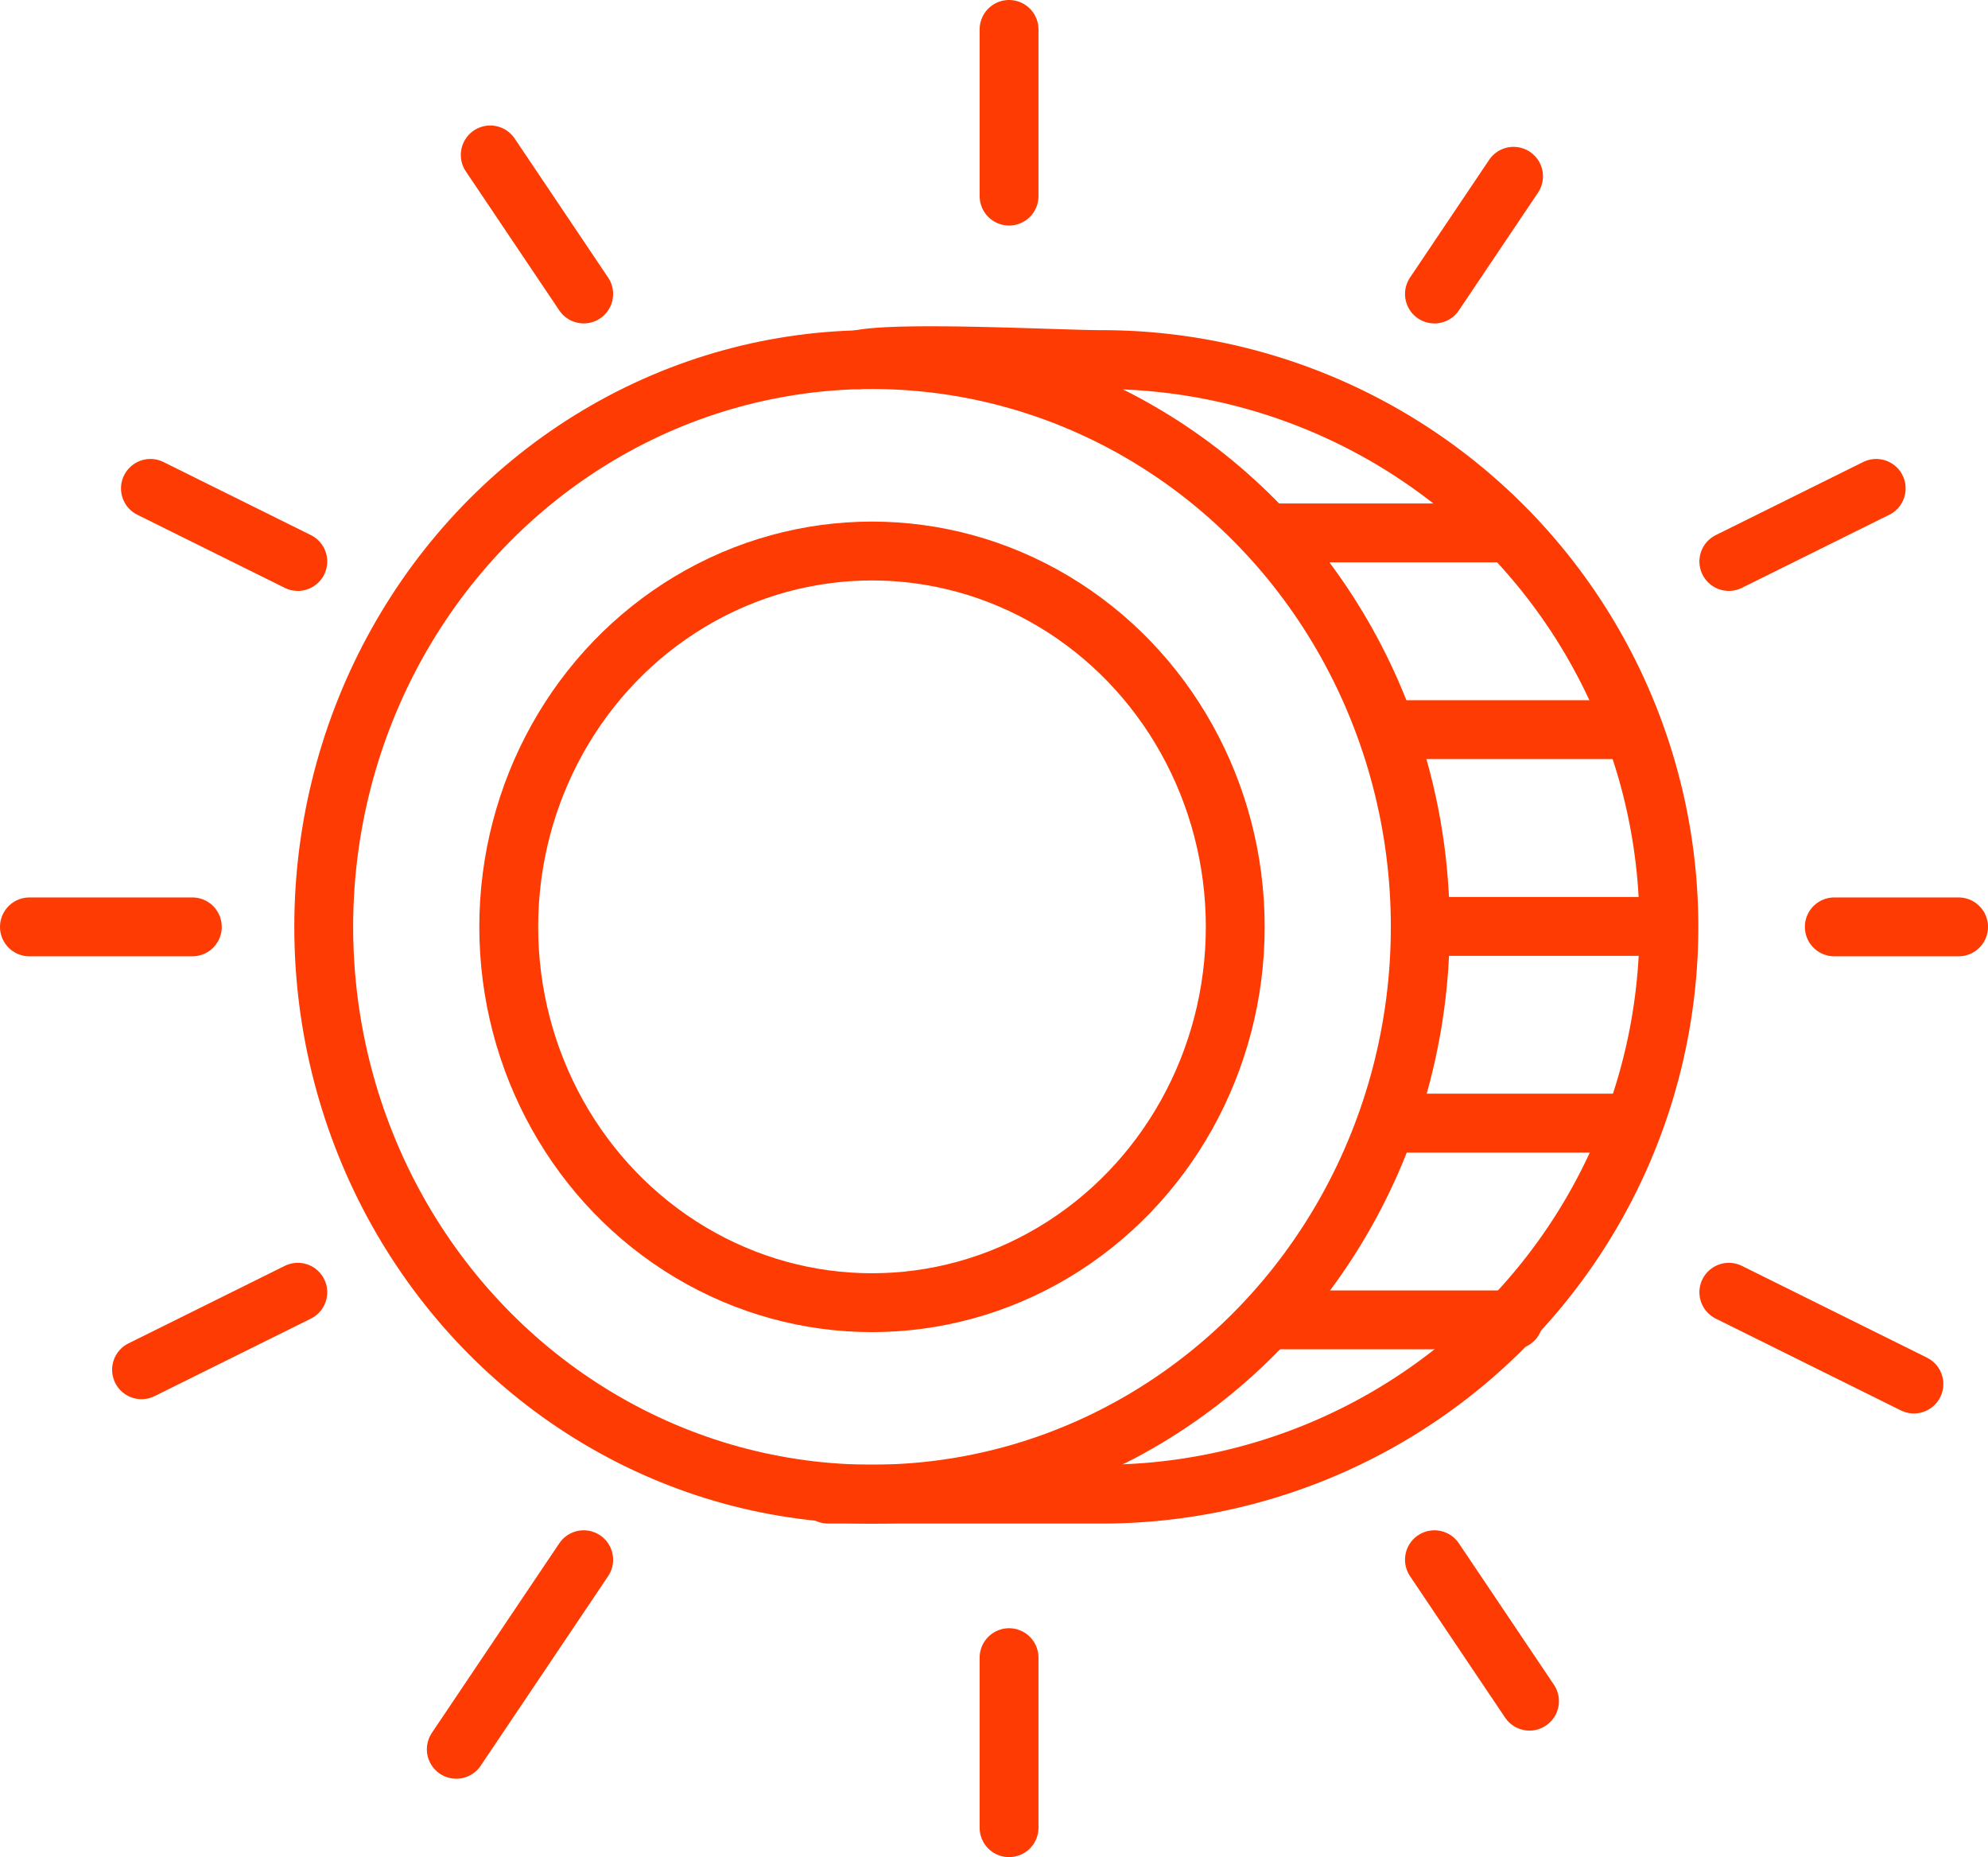
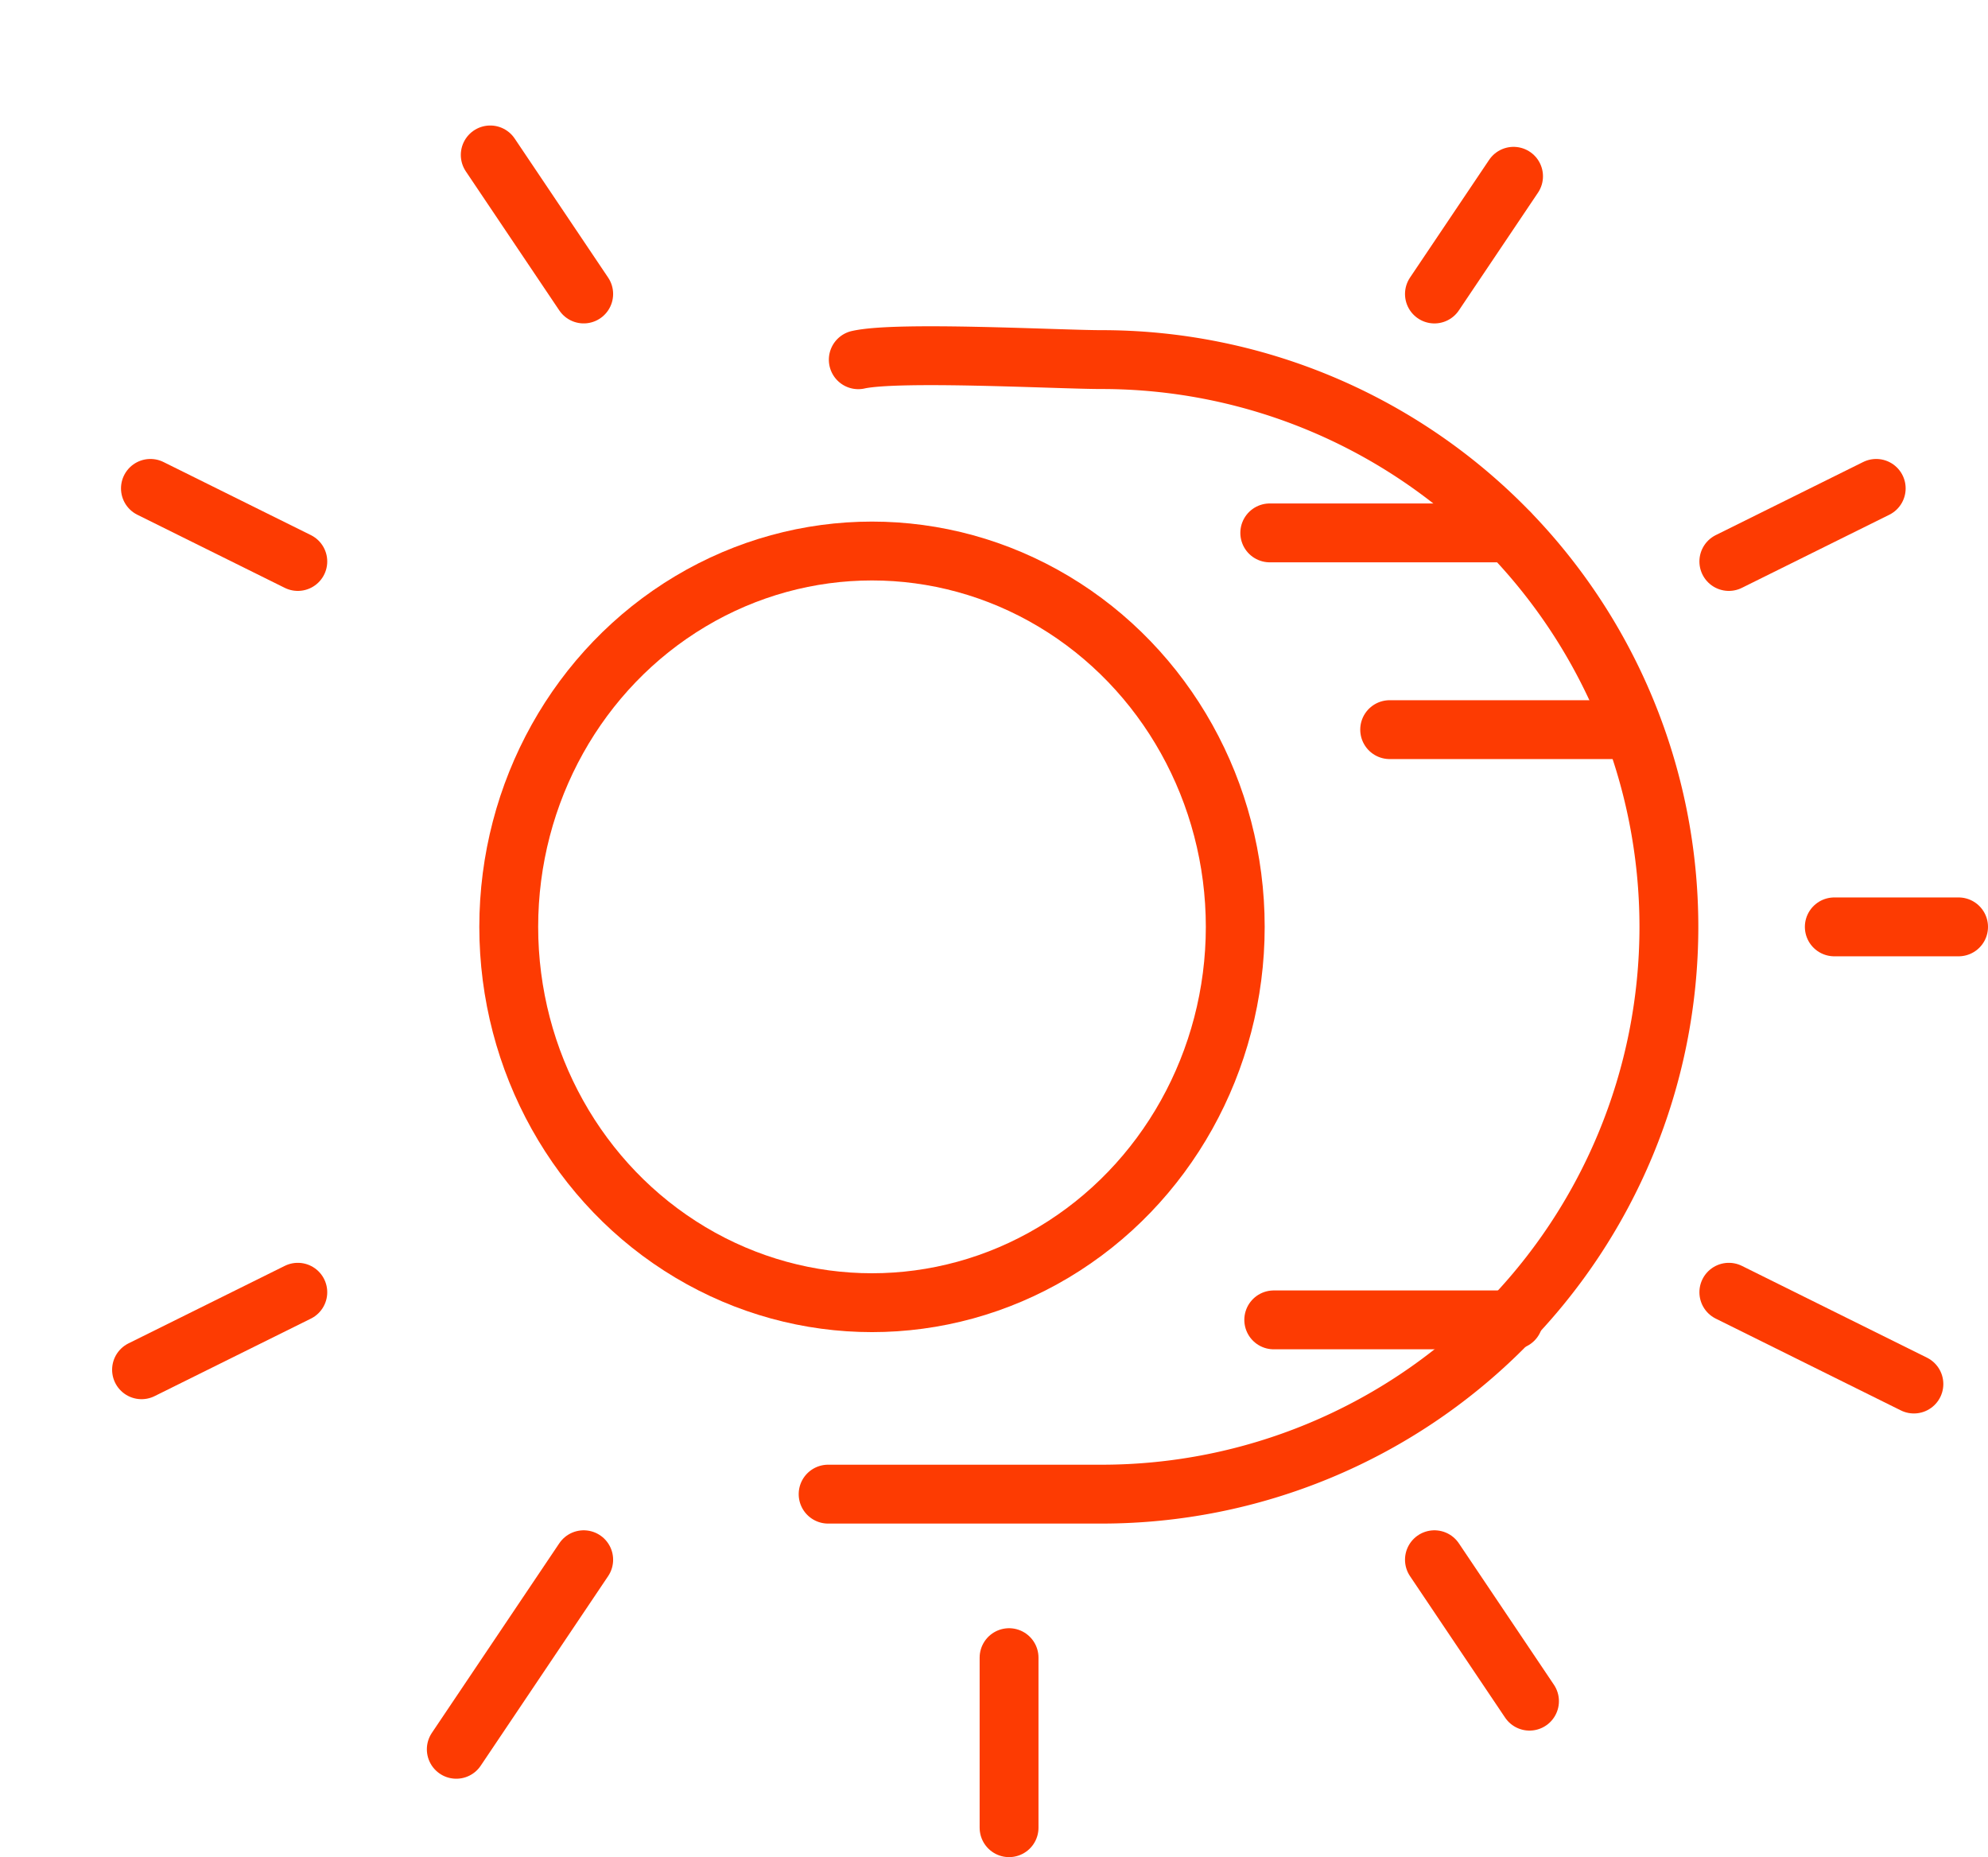
<svg xmlns="http://www.w3.org/2000/svg" viewBox="0 0 101.338 94.656" height="94.656" width="101.338">
  <g transform="translate(-423.393 -409.52)" id="Group_339">
    <ellipse stroke-width="3" stroke-linejoin="round" stroke-linecap="round" stroke="#fd3b02" fill="none" transform="translate(449.326 437.605)" ry="19.156" rx="18.517" cy="19.156" cx="18.517" id="Ellipse_75" />
-     <ellipse stroke-width="3" stroke-linejoin="round" stroke-linecap="round" stroke="#fd3b02" fill="none" transform="translate(439.895 427.848)" ry="28.913" rx="27.948" cy="28.913" cx="27.948" id="Ellipse_76" />
    <path stroke-width="3" stroke-linejoin="round" stroke-linecap="round" stroke="#fd3b02" fill="none" d="M467.144,427.855c2.039-.456,10.23-.007,12.407-.007a28.913,28.913,0,0,1,0,57.827H465.607" id="Path_9192" />
    <line stroke-width="3" stroke-linejoin="round" stroke-linecap="round" stroke="#fd3b02" fill="none" transform="translate(488.119 436.681)" x2="12.224" id="Line_199" />
    <line stroke-width="3" stroke-linejoin="round" stroke-linecap="round" stroke="#fd3b02" fill="none" transform="translate(494.231 446.709)" x2="12.224" id="Line_200" />
-     <line stroke-width="3" stroke-linejoin="round" stroke-linecap="round" stroke="#fd3b02" fill="none" transform="translate(496.331 456.737)" x2="11.574" id="Line_201" />
-     <line stroke-width="3" stroke-linejoin="round" stroke-linecap="round" stroke="#fd3b02" fill="none" transform="translate(494.613 466.765)" x2="11.357" id="Line_202" />
    <line stroke-width="3" stroke-linejoin="round" stroke-linecap="round" stroke="#fd3b02" fill="none" transform="translate(488.322 476.793)" x2="12.224" id="Line_203" />
-     <line stroke-width="3" stroke-linejoin="round" stroke-linecap="round" stroke="#fd3b02" fill="none" transform="translate(474.83 411.02)" y1="8.495" id="Line_204" />
    <line stroke-width="3" stroke-linejoin="round" stroke-linecap="round" stroke="#fd3b02" fill="none" transform="translate(448.383 417.417)" y1="7.087" x1="4.764" id="Line_205" />
    <line stroke-width="3" stroke-linejoin="round" stroke-linecap="round" stroke="#fd3b02" fill="none" transform="translate(431.061 434.413)" y1="3.725" x1="7.513" id="Line_206" />
-     <line stroke-width="3" stroke-linejoin="round" stroke-linecap="round" stroke="#fd3b02" fill="none" transform="translate(424.893 456.762)" x1="8.304" id="Line_207" />
    <line stroke-width="3" stroke-linejoin="round" stroke-linecap="round" stroke="#fd3b02" fill="none" transform="translate(430.608 475.385)" y2="3.95" x1="7.966" id="Line_208" />
    <line stroke-width="3" stroke-linejoin="round" stroke-linecap="round" stroke="#fd3b02" fill="none" transform="translate(446.652 489.018)" y2="9.662" x1="6.495" id="Line_209" />
    <line stroke-width="3" stroke-linejoin="round" stroke-linecap="round" stroke="#fd3b02" fill="none" transform="translate(474.83 494.009)" y2="8.667" id="Line_210" />
    <line stroke-width="3" stroke-linejoin="round" stroke-linecap="round" stroke="#fd3b02" fill="none" transform="translate(496.513 489.018)" y2="7.209" x2="4.846" id="Line_211" />
    <line stroke-width="3" stroke-linejoin="round" stroke-linecap="round" stroke="#fd3b02" fill="none" transform="translate(511.52 475.385)" y2="4.678" x2="9.434" id="Line_212" />
    <line stroke-width="3" stroke-linejoin="round" stroke-linecap="round" stroke="#fd3b02" fill="none" transform="translate(516.896 456.762)" x2="6.335" id="Line_213" />
    <line stroke-width="3" stroke-linejoin="round" stroke-linecap="round" stroke="#fd3b02" fill="none" transform="translate(511.52 434.413)" x2="7.513" y1="3.725" id="Line_214" />
    <line stroke-width="3" stroke-linejoin="round" stroke-linecap="round" stroke="#fd3b02" fill="none" transform="translate(496.513 418.505)" x2="4.033" y1="6" id="Line_215" />
  </g>
</svg>